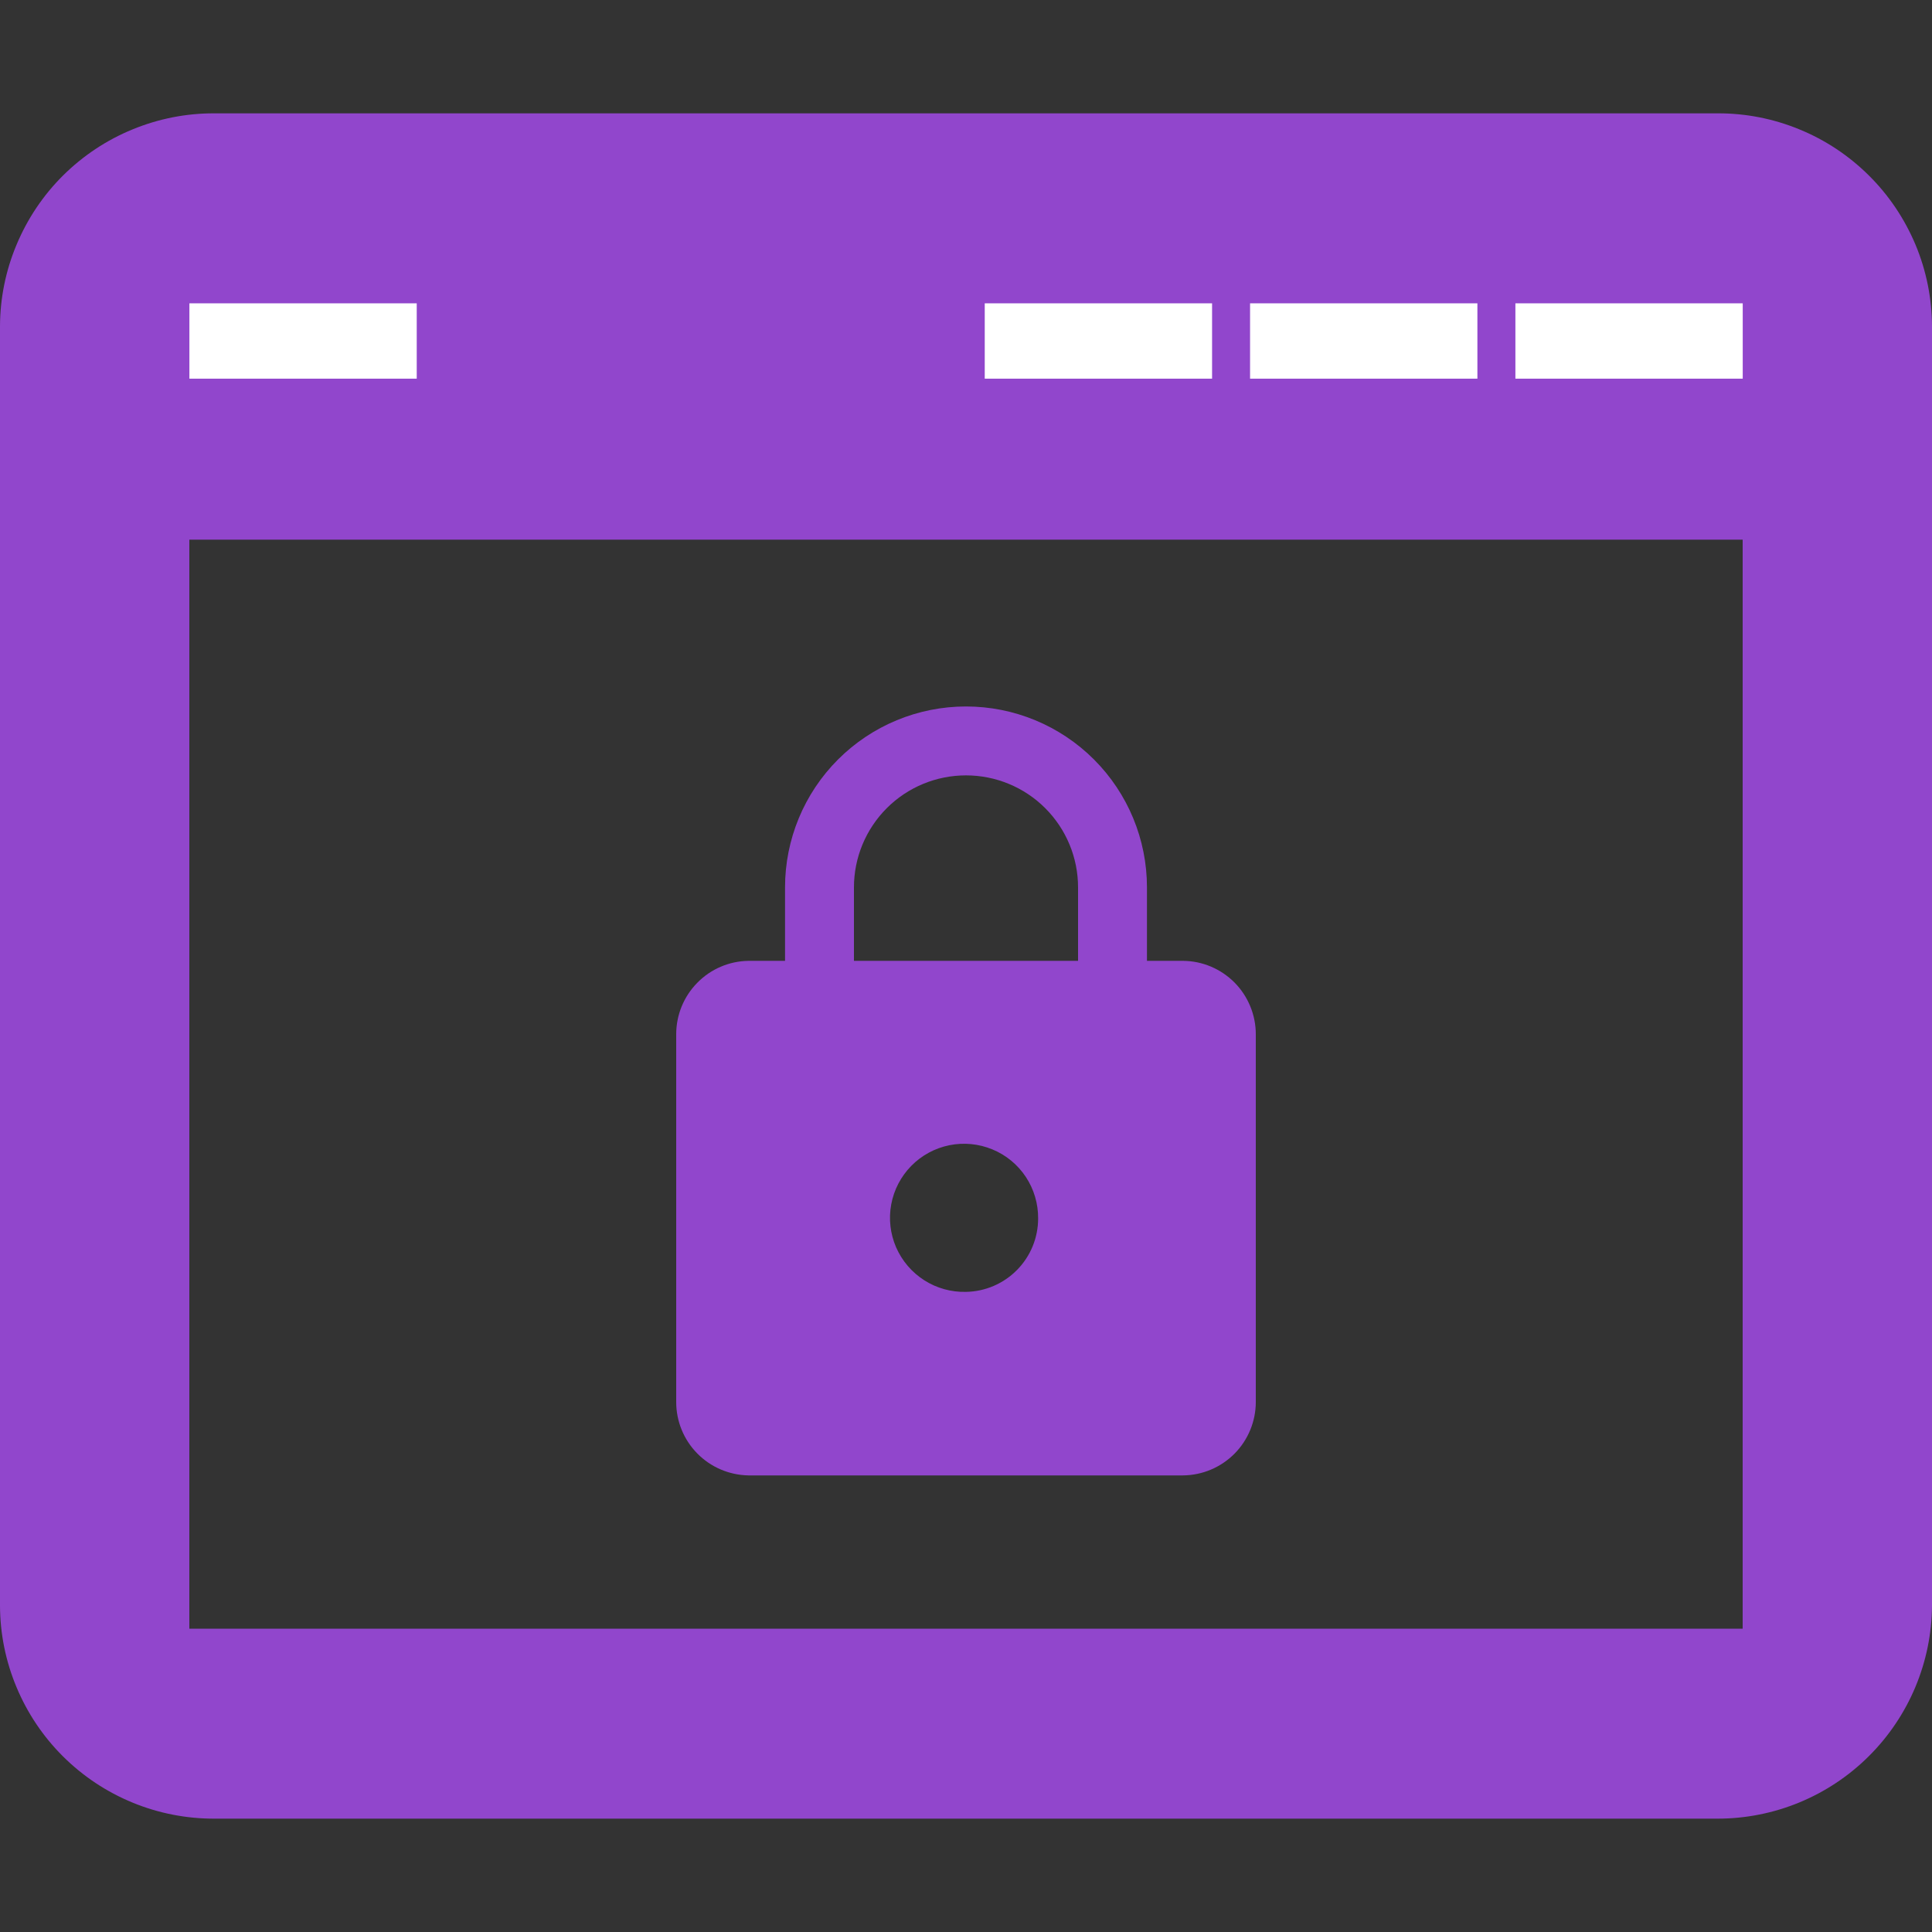
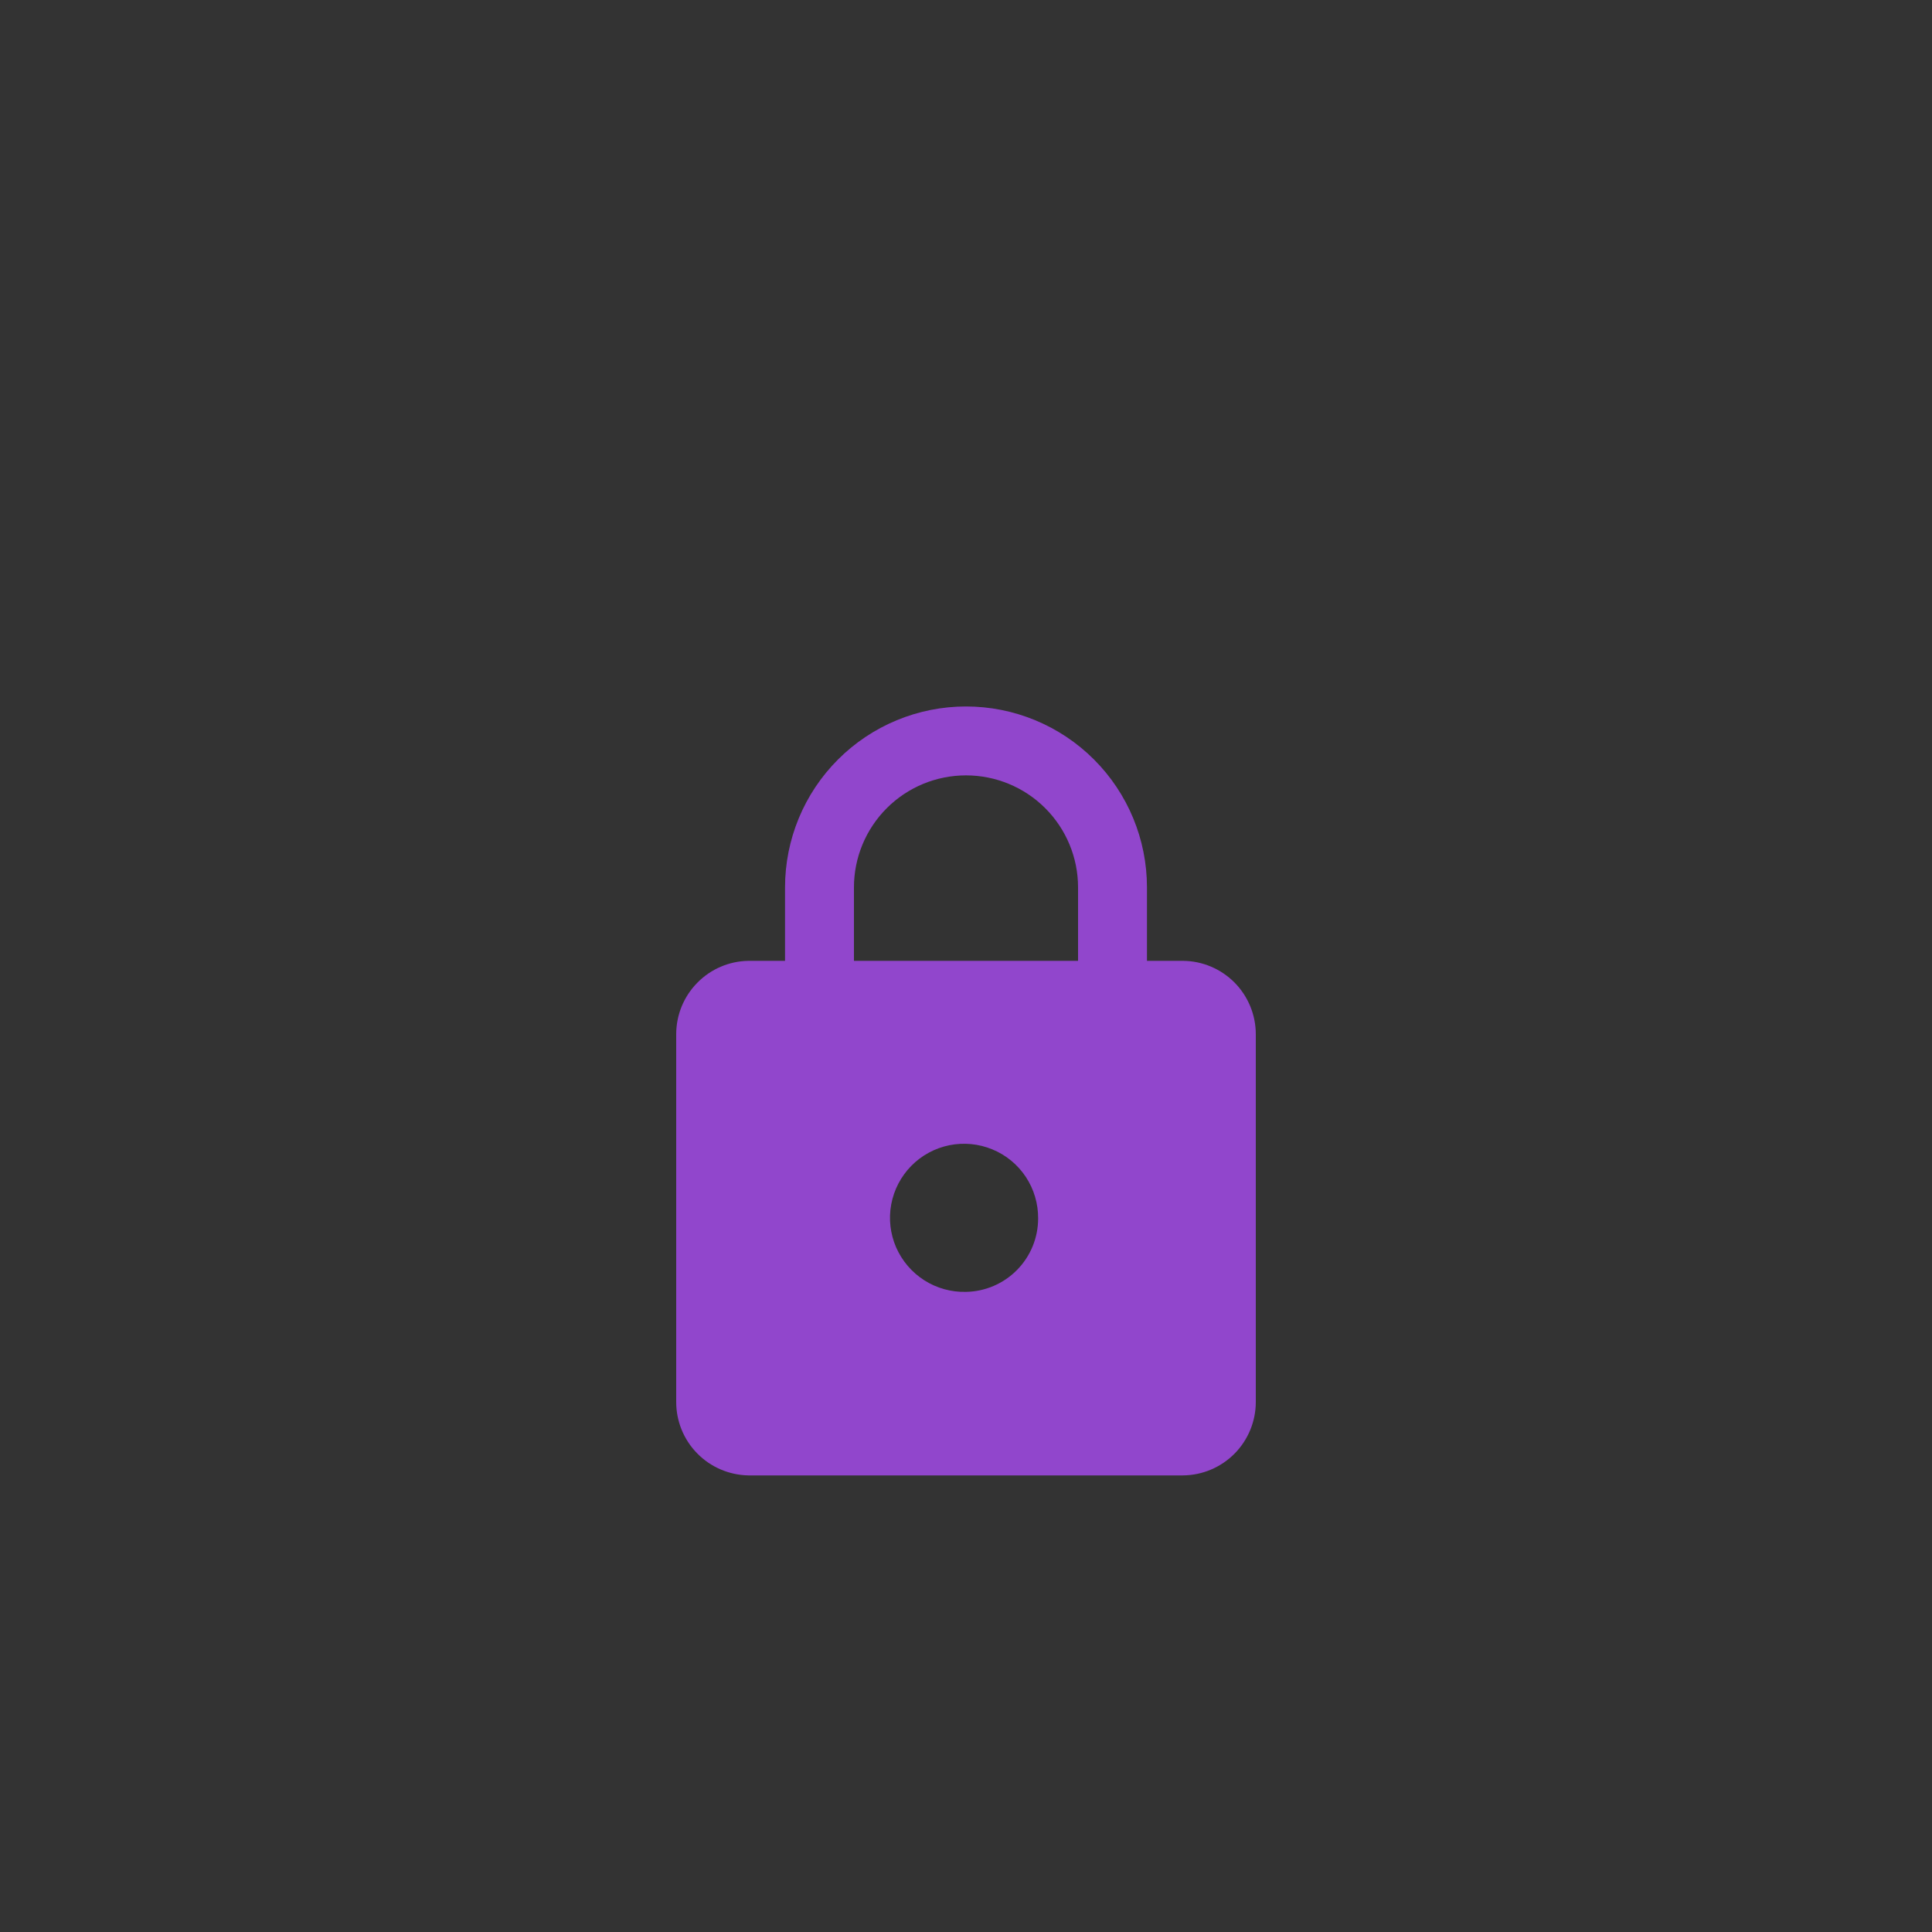
<svg xmlns="http://www.w3.org/2000/svg" width="30" height="30" viewBox="0 0 30 30" fill="none">
  <rect x="0" y="0" width="30" height="30" fill="#333333" stroke="none" />
-   <path fill-rule="evenodd" clip-rule="evenodd" d="M3.33 1.76H26.67C27.106 1.758 27.538 1.843 27.941 2.009C28.345 2.174 28.711 2.418 29.02 2.725C29.33 3.032 29.575 3.398 29.744 3.8C29.912 4.202 29.999 4.634 30 5.07V24.93C29.995 25.809 29.642 26.651 29.018 27.271C28.394 27.892 27.55 28.24 26.67 28.24H3.33C2.894 28.241 2.462 28.157 2.059 27.991C1.655 27.825 1.289 27.582 0.979 27.274C0.67 26.967 0.425 26.602 0.257 26.2C0.088 25.797 0.001 25.366 0 24.93V5.07C0.001 4.634 0.088 4.202 0.257 3.8C0.425 3.398 0.67 3.032 0.979 2.725C1.289 2.418 1.655 2.174 2.059 2.009C2.462 1.843 2.894 1.758 3.33 1.76V1.76ZM2.94 25.29H27.06V8.38H2.94V25.29Z" fill="#9146CC" />
-   <path fill-rule="evenodd" clip-rule="evenodd" d="M6.471 4.71H2.941V5.88H6.471V4.71ZM18.821 4.71H15.291V5.88H18.821V4.71ZM19.411 4.71H22.941V5.88H19.411V4.71ZM27.061 4.71H23.531V5.88H27.061V4.71Z" fill="white" />
  <path d="M18.37 14.92H17.81V13.78C17.81 13.034 17.514 12.32 16.987 11.793C16.46 11.266 15.745 10.97 15 10.97C14.255 10.97 13.54 11.266 13.013 11.793C12.486 12.32 12.19 13.034 12.19 13.78V14.92H11.62C11.321 14.925 11.036 15.047 10.827 15.261C10.617 15.474 10.5 15.761 10.5 16.06V21.77C10.5 22.069 10.617 22.356 10.827 22.569C11.036 22.782 11.321 22.904 11.62 22.91H18.37C18.671 22.907 18.958 22.786 19.17 22.572C19.381 22.359 19.5 22.07 19.5 21.77V16.06C19.5 15.759 19.381 15.471 19.17 15.257C18.958 15.044 18.671 14.922 18.37 14.92ZM15 20.06C14.771 20.066 14.545 20.003 14.352 19.88C14.159 19.757 14.007 19.579 13.915 19.369C13.824 19.159 13.797 18.926 13.839 18.701C13.881 18.475 13.989 18.268 14.15 18.104C14.31 17.941 14.516 17.829 14.741 17.783C14.965 17.738 15.198 17.76 15.41 17.848C15.622 17.935 15.802 18.084 15.929 18.275C16.055 18.466 16.122 18.691 16.12 18.92C16.12 19.219 16.003 19.506 15.793 19.719C15.584 19.932 15.299 20.055 15 20.06V20.06ZM16.74 14.92H13.26V13.78C13.26 13.318 13.443 12.876 13.77 12.549C14.096 12.223 14.539 12.04 15 12.04C15.461 12.04 15.904 12.223 16.23 12.549C16.557 12.876 16.74 13.318 16.74 13.78V14.92Z" fill="#9146CC" />
</svg>